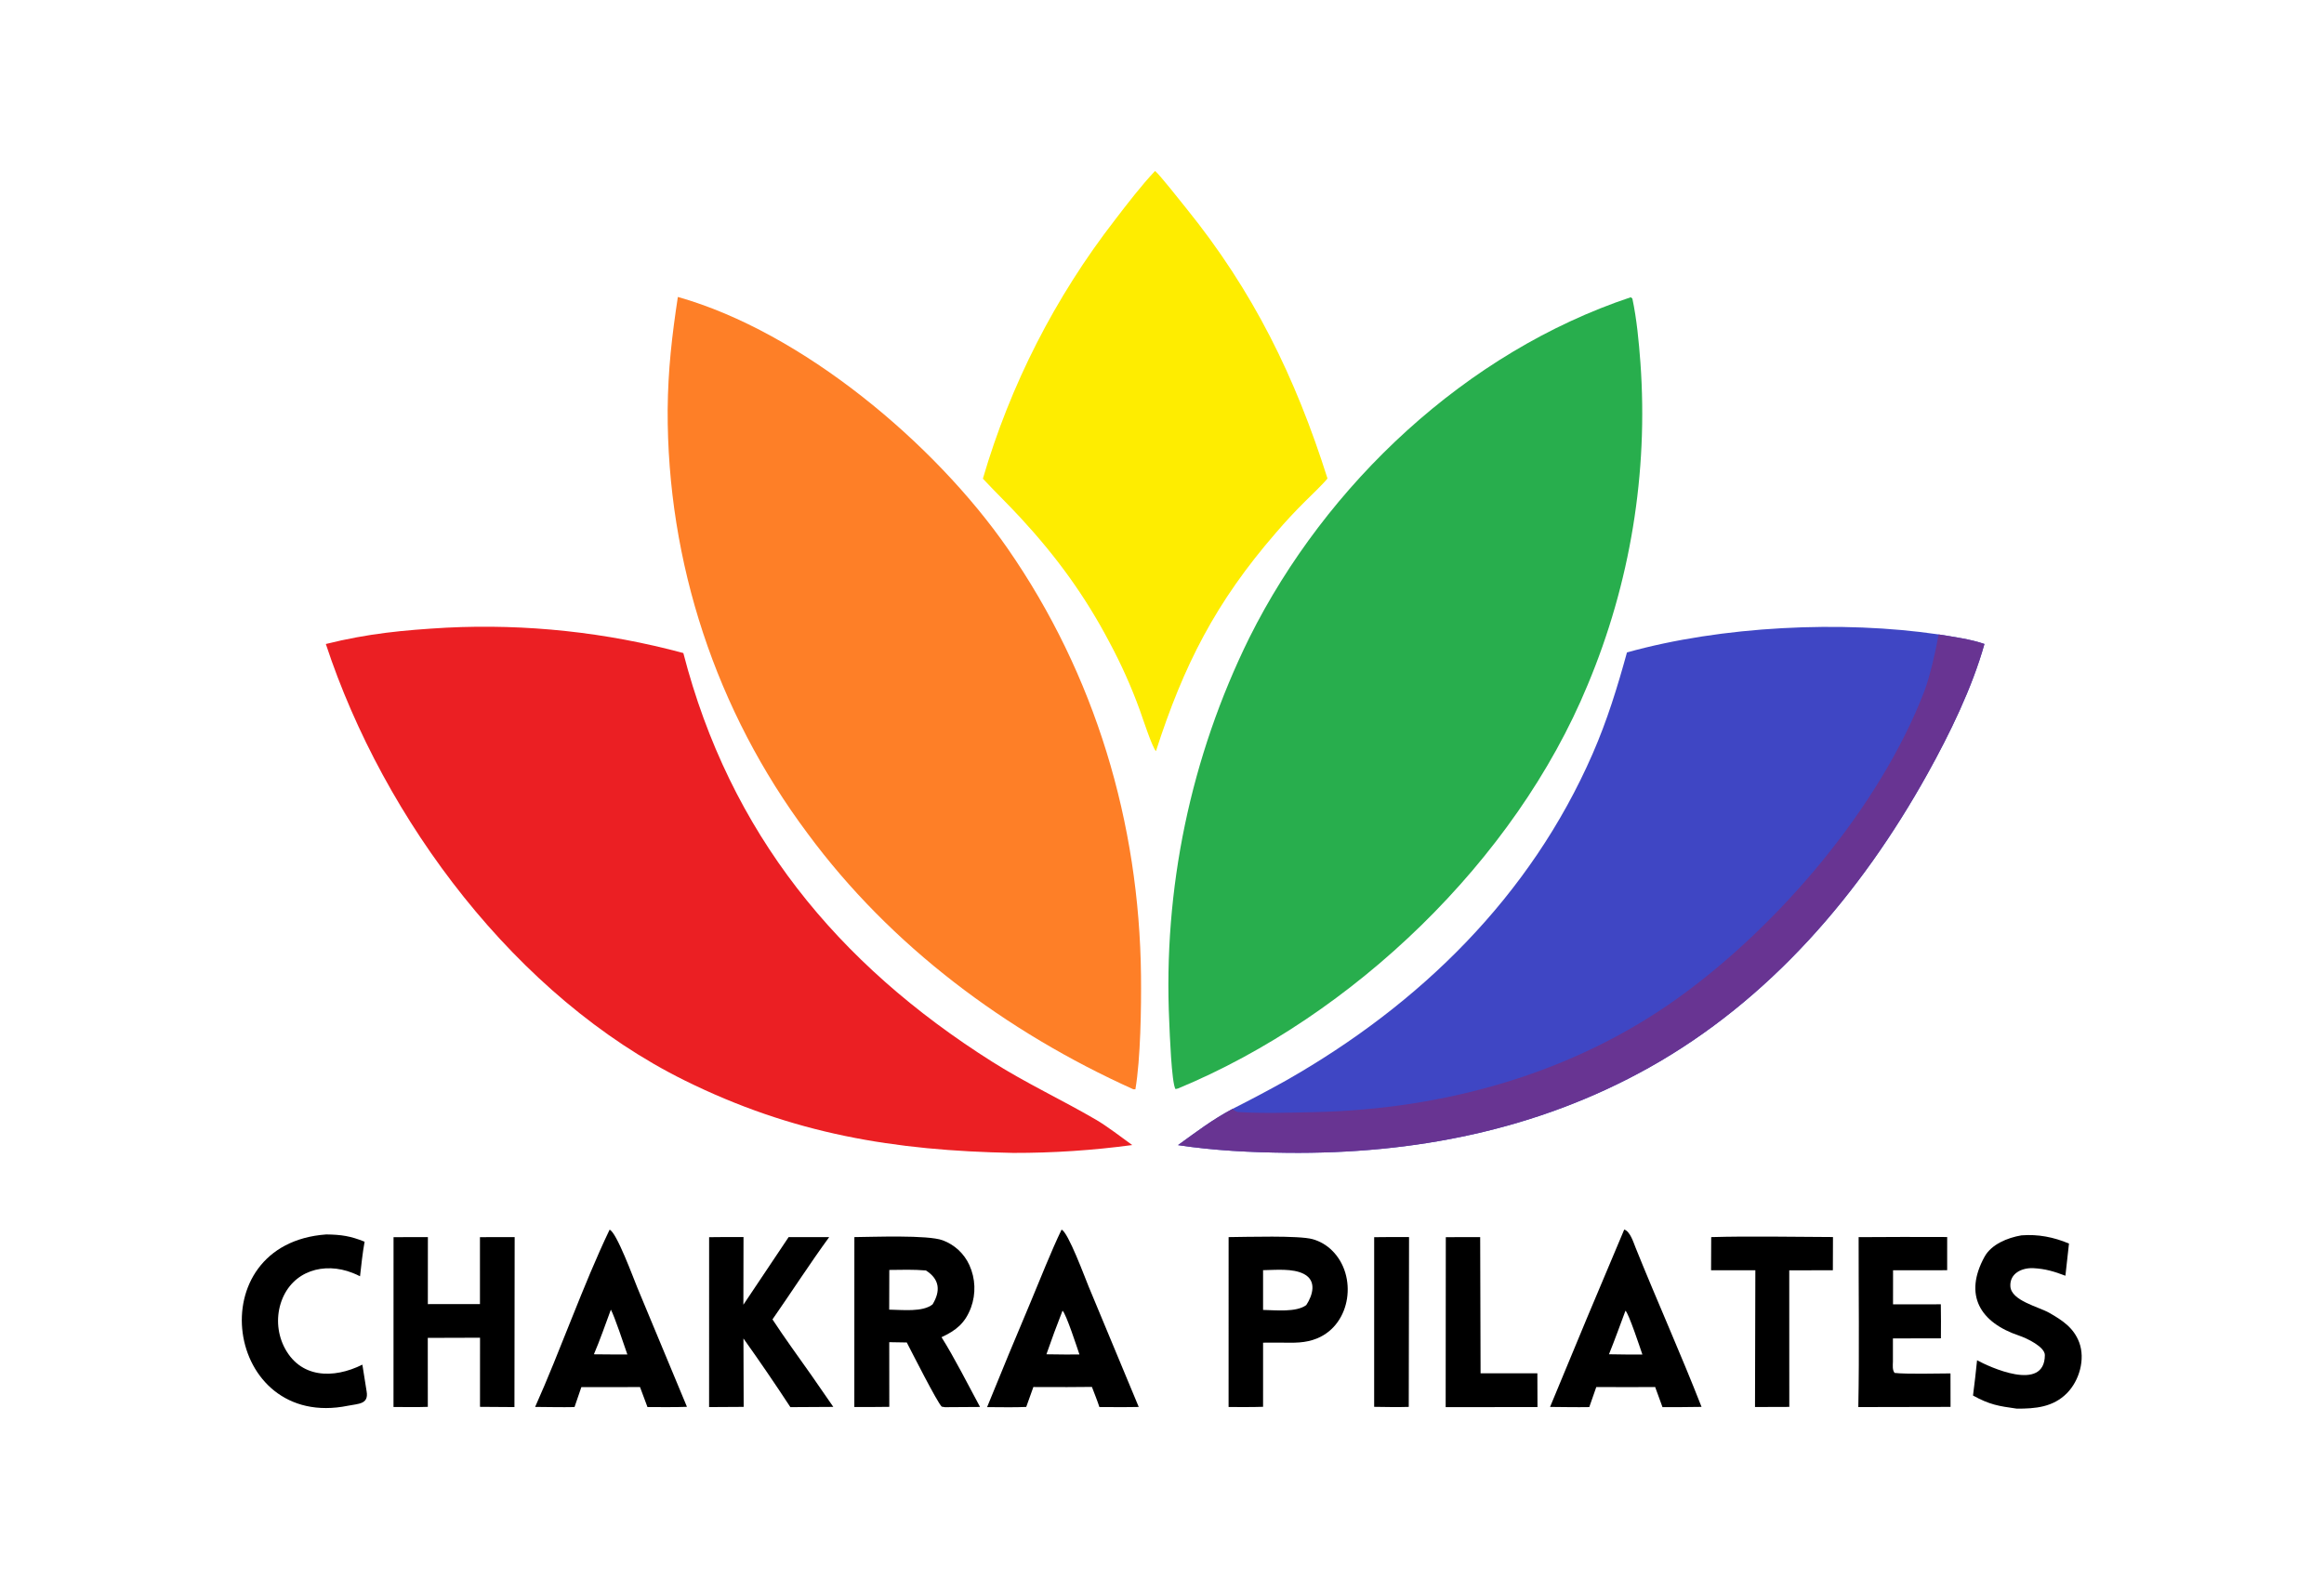
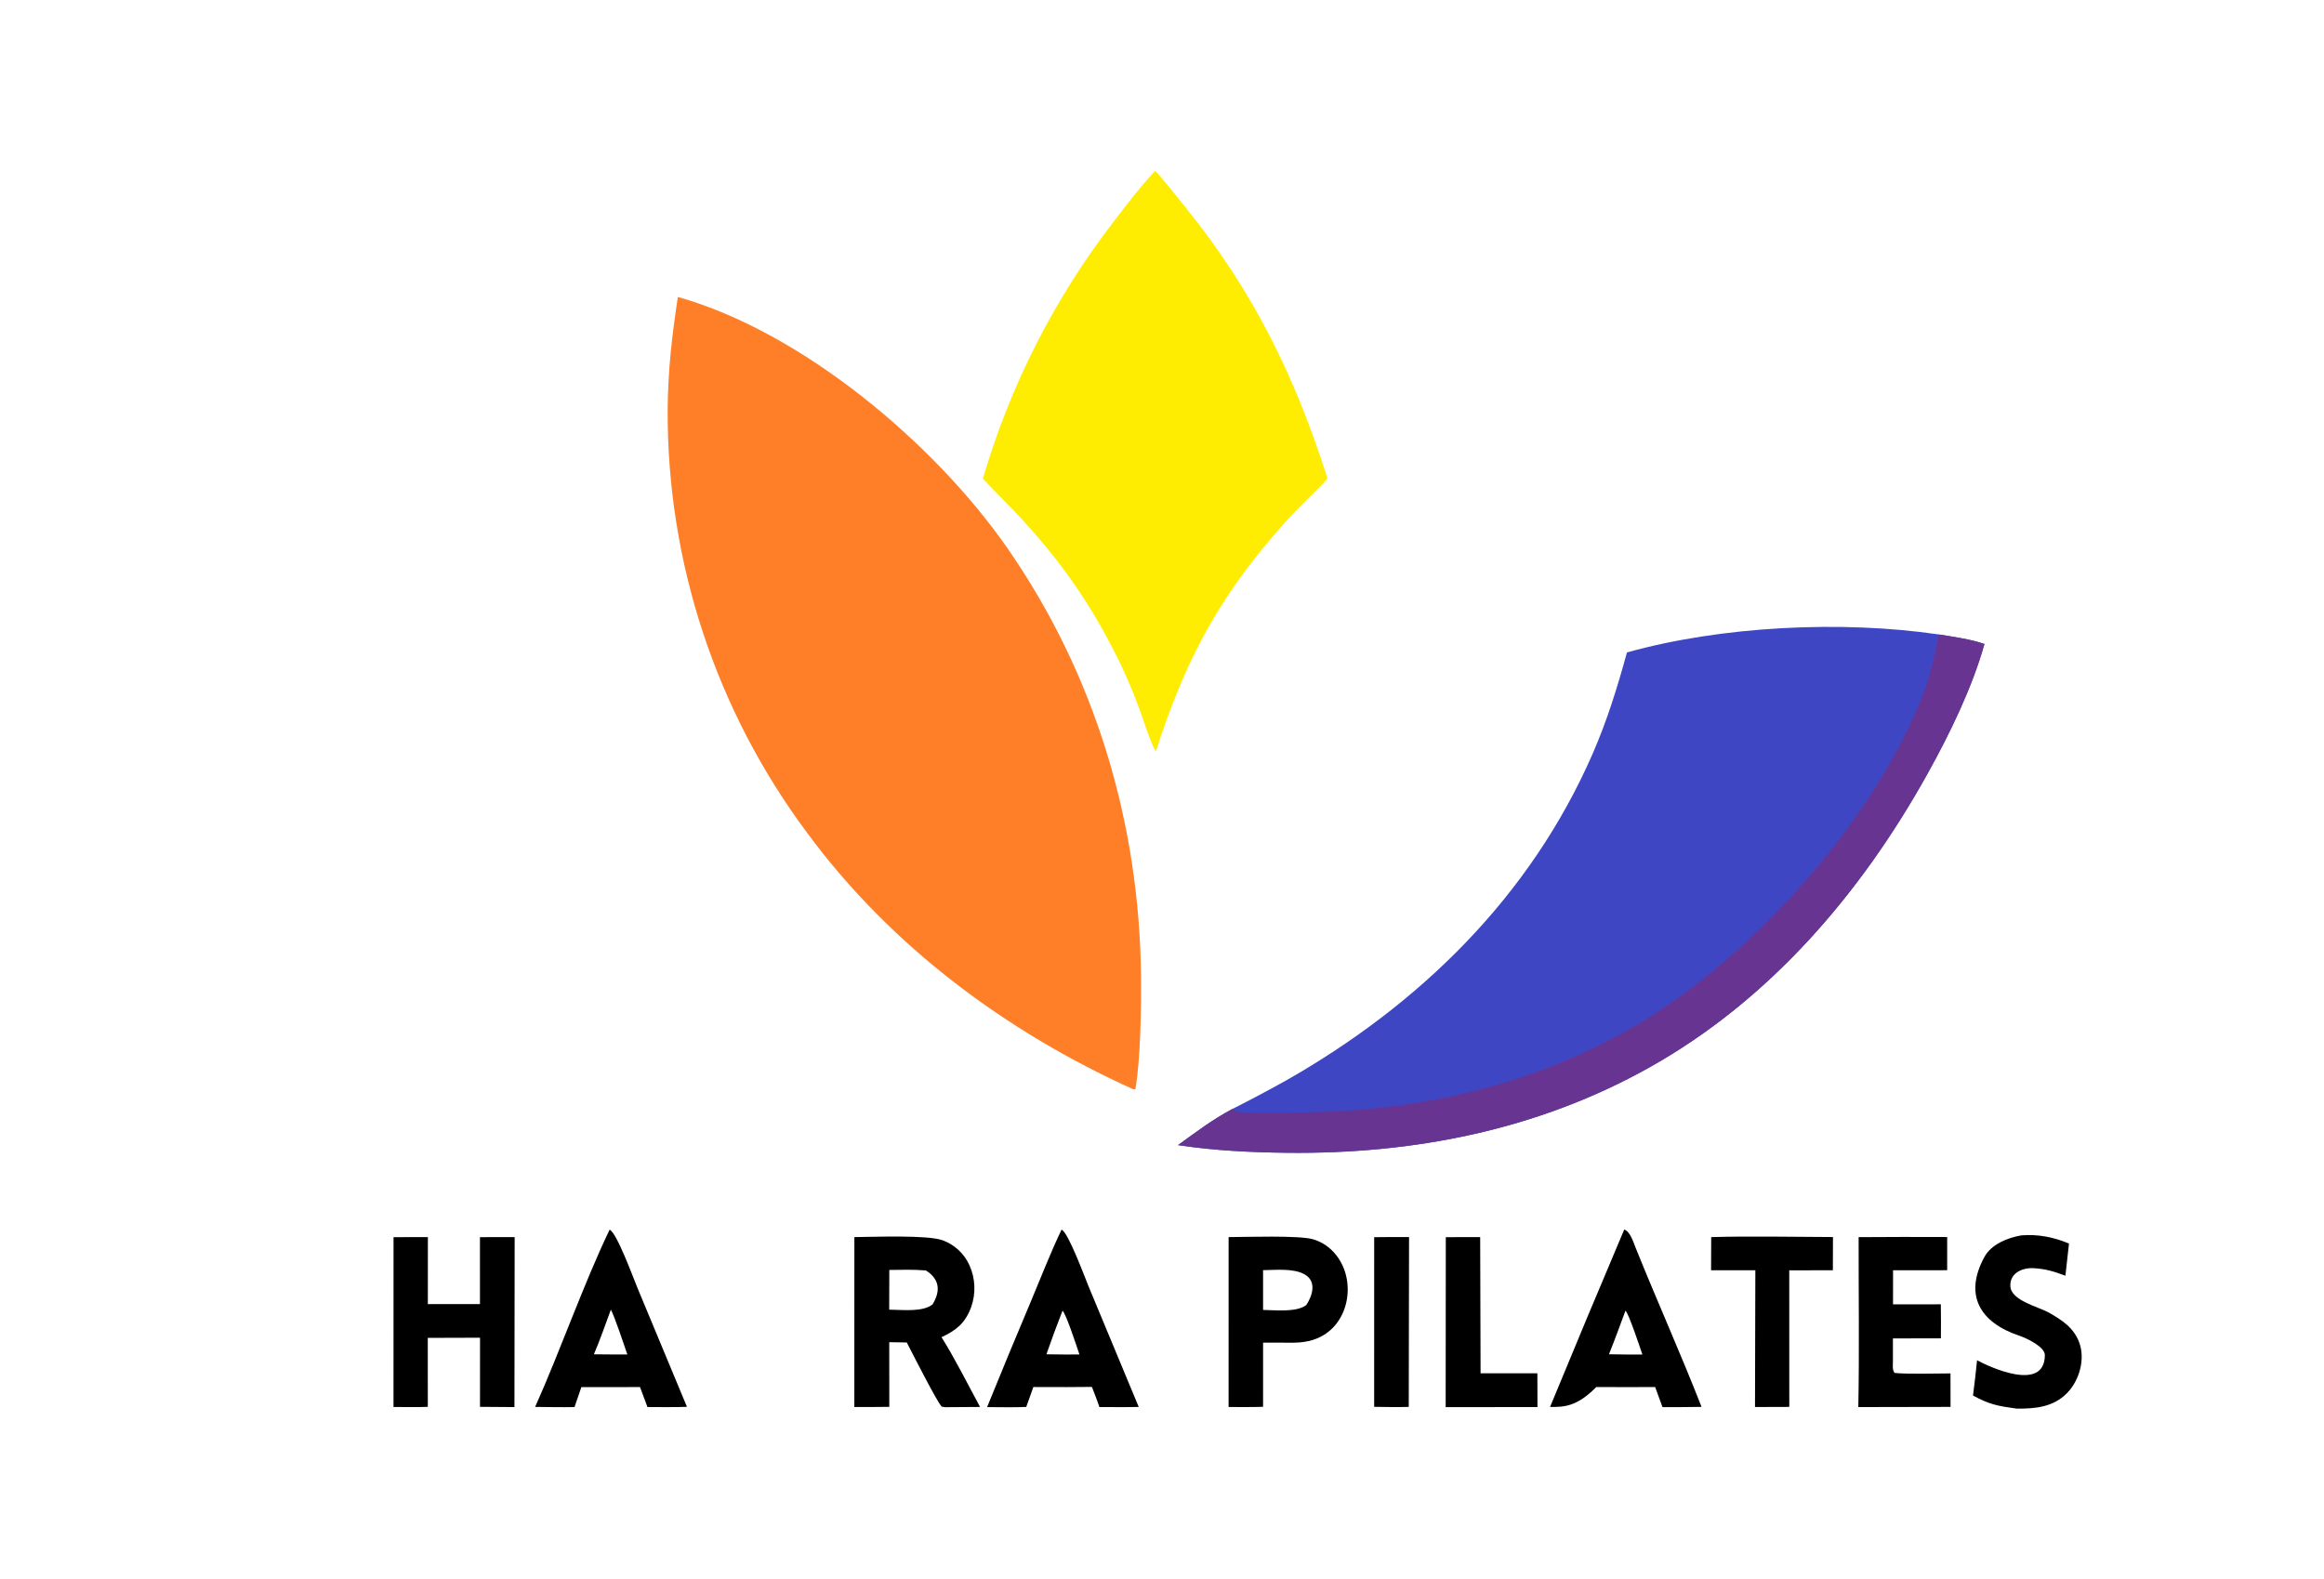
<svg xmlns="http://www.w3.org/2000/svg" version="1.1" style="display: block;" viewBox="0 0 2048 1392" width="1248" height="848" preserveAspectRatio="none">
-   <path transform="translate(0,0)" fill="rgb(40,174,77)" d="M 1437.1 262.079 L 1438.5 263.216 C 1442.37 281.375 1444.22 301.337 1445.61 319.865 C 1452.6 416.902 1436.66 514.223 1399.08 603.963 C 1335.18 758.73 1192.49 895.605 1038.24 959.693 L 1035.89 960.265 C 1032.42 955.037 1030.75 909.866 1030.4 901.149 C 1024.88 784.037 1049.17 667.44 1100.99 562.272 C 1168.81 426.48 1292.28 310.394 1437.1 262.079 z" />
  <path transform="translate(0,0)" fill="rgb(254,127,39)" d="M 597.35 261.825 C 707.051 292.799 823.776 391.05 887.899 483.513 C 965.089 594.819 1004.09 725.386 1005.5 860.405 C 1005.79 888.317 1005.13 933.559 1000.56 960.414 L 998.721 960.439 C 886.744 909.956 784.856 834.14 711.638 734.791 C 631.048 626.95 587.774 495.795 588.364 361.169 C 588.687 326.048 592.124 296.272 597.35 261.825 z" />
  <path transform="translate(0,0)" fill="rgb(63,70,196)" d="M 1433.74 575.266 C 1517.04 551.979 1623.1 546.841 1708.4 559.387 C 1720.81 561.392 1737.23 563.693 1748.76 567.805 C 1737.87 606.645 1718.07 647.204 1698.5 682.403 C 1639.83 787.929 1559.33 882.005 1452.96 941.476 C 1354.78 996.362 1246 1017.67 1134.24 1016.43 C 1102.13 1016.07 1069.92 1014.51 1038.12 1009.67 C 1054.58 997.766 1068.13 987.347 1086.05 977.783 C 1102.1 969.688 1117.97 961.258 1133.66 952.499 C 1251.45 885.381 1348.63 790.327 1403.45 664.7 C 1416.33 635.169 1425.23 606.214 1433.74 575.266 z" />
  <path transform="translate(0,0)" fill="rgb(104,52,146)" d="M 1708.4 559.387 C 1720.81 561.392 1737.23 563.693 1748.76 567.805 C 1737.87 606.645 1718.07 647.204 1698.5 682.403 C 1639.83 787.929 1559.33 882.005 1452.96 941.476 C 1354.78 996.362 1246 1017.67 1134.24 1016.43 C 1102.13 1016.07 1069.92 1014.51 1038.12 1009.67 C 1054.58 997.766 1068.13 987.347 1086.05 977.783 C 1087.35 978.806 1089.41 980.389 1091.02 980.492 C 1112.37 981.866 1137.26 981.061 1158.4 980.587 C 1272.19 978.035 1385.4 947.03 1479.05 879.7 C 1567.31 816.24 1656.21 712.235 1695.71 609.712 C 1700.54 597.166 1706.12 572.877 1708.4 559.387 z" />
-   <path transform="translate(0,0)" fill="rgb(235,31,35)" d="M 393.39 553.424 C 463.728 549.903 534.183 557.454 602.177 575.8 C 643.123 734.239 737.418 849.605 874.452 936.214 C 904.661 955.307 935.371 969.488 966.05 987.394 C 975.127 992.691 988.914 1003.16 997.779 1009.61 C 963.004 1014.29 927.951 1016.61 892.862 1016.54 C 788.107 1014.56 698.78 999.925 603.102 952.515 C 455.067 879.163 338.374 723.346 287.139 567.825 C 324.202 558.582 355.586 555.563 393.39 553.424 z" />
  <path transform="translate(0,0)" fill="rgb(254,237,0)" d="M 1017.89 150.744 C 1021.21 153.083 1041.72 179.154 1045.18 183.427 C 1104.47 256.691 1141.55 332.524 1169.84 421.891 C 1165.32 427.459 1155.15 437.027 1149.83 442.359 C 1140.99 451.138 1132.51 460.274 1124.41 469.744 C 1071.43 530.808 1043.18 586.181 1018.67 662.3 C 1015.41 659.18 1006.55 631.906 1004.4 626.006 C 996.977 605.583 988.099 585.719 977.832 566.569 C 956.225 525.402 930.982 490.793 899.383 456.576 C 888.488 444.778 877.087 433.763 866.159 422.044 C 890.298 339.395 929.759 262.021 982.488 193.954 C 992.911 180.307 1006.16 163.077 1017.89 150.744 z" />
  <path transform="translate(0,0)" fill="rgb(0,0,0)" d="M 752.907 1090.77 C 769.543 1090.65 817.61 1088.71 830.701 1093.58 C 841.146 1097.42 849.621 1105.28 854.238 1115.41 C 859.628 1127.24 860.142 1140.71 855.67 1152.92 C 850.475 1166.75 842.512 1173.06 829.704 1179.04 C 840.619 1196.23 853.67 1222 863.662 1240.54 L 832.75 1240.74 L 829.89 1240.27 C 825.772 1236.3 803.501 1192.16 799.091 1183.68 L 783.637 1183.42 L 783.685 1240.44 C 773.523 1240.65 763.061 1240.56 752.872 1240.59 L 752.907 1090.77 z M 783.694 1119.73 C 794.448 1119.59 805.252 1119.26 815.962 1120.19 C 828.274 1128.01 828.873 1138.47 821.836 1150.08 C 813.255 1157.09 795.152 1154.87 783.597 1154.73 L 783.694 1119.73 z" fill-rule="evenodd" />
  <path transform="translate(0,0)" fill="rgb(0,0,0)" d="M 1082.7 1090.78 C 1098.61 1090.66 1144.54 1089.19 1156.76 1092.6 C 1163.3 1094.44 1169.25 1097.94 1174.03 1102.76 C 1196.26 1124.81 1190.88 1167.36 1161.02 1179.94 C 1150.21 1184.49 1140.19 1183.94 1128.75 1183.82 L 1113.08 1183.85 L 1113.07 1240.4 C 1103.07 1240.75 1092.72 1240.6 1082.68 1240.59 L 1082.7 1090.78 z M 1113.07 1119.93 C 1124.08 1119.78 1139.25 1118.15 1149.11 1123.32 C 1160.57 1129.32 1156.88 1142.01 1151.13 1150.72 C 1142.33 1157.23 1124.3 1155.2 1113.07 1154.98 L 1113.07 1119.93 z" fill-rule="evenodd" />
  <path transform="translate(0,0)" fill="rgb(0,0,0)" d="M 346.807 1090.83 L 377.071 1090.77 L 377.033 1149.87 L 422.96 1149.83 L 422.953 1090.84 C 433.088 1090.71 443.387 1090.8 453.539 1090.78 L 453.348 1240.65 C 443.23 1240.64 433.113 1240.57 422.996 1240.44 L 423.02 1179.49 L 376.976 1179.63 L 377.008 1240.45 C 367.261 1240.82 356.59 1240.59 346.765 1240.55 L 346.807 1090.83 z" />
-   <path transform="translate(0,0)" fill="rgb(0,0,0)" d="M 624.91 1090.85 C 634.78 1090.6 645.287 1090.76 655.21 1090.75 L 655.097 1150.4 L 694.965 1090.79 L 730.713 1090.78 C 714.034 1113.6 697.116 1139.83 680.743 1163.34 C 691.387 1179.61 703.761 1196.57 715.025 1212.56 L 734.342 1240.48 L 696.514 1240.7 C 683.128 1220.24 669.339 1200.06 655.154 1180.15 L 655.354 1240.47 L 624.881 1240.65 L 624.91 1090.85 z" />
-   <path transform="translate(0,0)" fill="rgb(0,0,0)" d="M 1431.34 1084.1 C 1436.53 1085.76 1439.39 1095.23 1441.37 1100.15 C 1460.23 1147.03 1481.08 1193.43 1499.47 1240.47 C 1488.15 1240.76 1476.4 1240.63 1465.04 1240.67 L 1458.59 1222.96 L 1435.5 1223.05 L 1406.71 1222.97 L 1400.54 1240.65 C 1389.15 1240.85 1377.39 1240.6 1365.98 1240.51 C 1387.5 1188.26 1409.29 1136.12 1431.34 1084.1 z M 1432.43 1155.67 C 1435.27 1157.97 1445.37 1188.58 1447.34 1194.3 L 1433.78 1194.3 L 1417.89 1194.08 C 1422.92 1181.66 1427.72 1168.29 1432.43 1155.67 z" fill-rule="evenodd" />
+   <path transform="translate(0,0)" fill="rgb(0,0,0)" d="M 1431.34 1084.1 C 1436.53 1085.76 1439.39 1095.23 1441.37 1100.15 C 1460.23 1147.03 1481.08 1193.43 1499.47 1240.47 C 1488.15 1240.76 1476.4 1240.63 1465.04 1240.67 L 1458.59 1222.96 L 1435.5 1223.05 L 1406.71 1222.97 C 1389.15 1240.85 1377.39 1240.6 1365.98 1240.51 C 1387.5 1188.26 1409.29 1136.12 1431.34 1084.1 z M 1432.43 1155.67 C 1435.27 1157.97 1445.37 1188.58 1447.34 1194.3 L 1433.78 1194.3 L 1417.89 1194.08 C 1422.92 1181.66 1427.72 1168.29 1432.43 1155.67 z" fill-rule="evenodd" />
  <path transform="translate(0,0)" fill="rgb(0,0,0)" d="M 537.204 1084.25 C 543.37 1086.41 558.411 1127.58 561.753 1135.59 L 605.373 1240.42 C 594.363 1240.86 581.711 1240.6 570.578 1240.63 L 564.005 1222.99 L 539.679 1223.05 L 512.327 1223.02 L 506.284 1240.63 C 495.135 1240.89 482.824 1240.56 471.587 1240.5 C 493.976 1190.49 513.8 1133.14 537.204 1084.25 z M 538.326 1154.74 C 541.42 1160.27 550.24 1186.63 552.849 1194.23 L 540.512 1194.25 L 523.367 1194.11 C 528.637 1181.85 533.642 1167.37 538.326 1154.74 z" fill-rule="evenodd" />
  <path transform="translate(0,0)" fill="rgb(0,0,0)" d="M 935.484 1084.22 C 941.226 1086.08 956.356 1127.23 959.44 1134.59 L 1003.5 1240.53 C 992.115 1240.8 980.269 1240.63 968.84 1240.62 C 967.044 1235.06 964.33 1228.41 962.238 1222.86 L 940.375 1223.02 L 910.644 1222.96 L 904.36 1240.52 C 893.708 1241.03 880.693 1240.68 869.865 1240.67 C 882.512 1209.49 895.385 1178.4 908.483 1147.41 C 916.755 1127.67 926.304 1103.24 935.484 1084.22 z M 936.35 1155.64 C 939.612 1158.65 949.371 1188.8 951.236 1194.24 L 939.25 1194.3 L 922.145 1194.1 C 926.623 1181.19 931.359 1168.36 936.35 1155.64 z" fill-rule="evenodd" />
  <path transform="translate(0,0)" fill="rgb(0,0,0)" d="M 1637.9 1090.81 C 1663.91 1090.62 1689.92 1090.58 1715.93 1090.71 L 1715.92 1119.98 L 1668.24 1120.03 L 1668.21 1150.06 L 1710.33 1150.03 C 1710.57 1159.9 1710.42 1170.12 1710.4 1180.02 L 1668.12 1180.11 L 1668.12 1200.5 C 1668.03 1204.04 1667.54 1208.08 1669.62 1210.53 C 1679.79 1211.72 1707.34 1211.01 1718.84 1210.96 L 1718.9 1240.48 L 1637.62 1240.64 C 1638.58 1191.77 1637.81 1139.86 1637.9 1090.81 z" />
  <path transform="translate(0,0)" fill="rgb(0,0,0)" d="M 1781.33 1089.24 C 1796.02 1088.08 1809.77 1090.78 1823.27 1096.46 L 1820.12 1124.84 C 1810.29 1121.1 1802.49 1118.72 1791.93 1118.17 C 1781.93 1117.65 1770.97 1122.64 1771.61 1134.1 C 1772.31 1146.9 1796.36 1152.08 1806.05 1157.63 C 1817.48 1164.18 1827.39 1170.67 1832.28 1183.63 C 1837.79 1198.46 1832.38 1217.33 1821.51 1228.35 C 1809.27 1240.76 1793.63 1242.1 1777.26 1242.02 C 1761 1239.74 1753.42 1238.55 1738.69 1230.47 C 1740.04 1220.12 1741.23 1209.74 1742.27 1199.35 C 1752.48 1204.96 1801.85 1228.15 1802.01 1194.82 C 1802.04 1187.55 1786.11 1179.93 1779.39 1177.68 C 1744.74 1166.05 1730.31 1141.76 1748.91 1108 C 1754.94 1097.18 1768.9 1091.37 1781.33 1089.24 z" />
-   <path transform="translate(0,0)" fill="rgb(0,0,0)" d="M 287.533 1088.43 C 300.809 1088.6 308.992 1089.84 321.301 1094.84 C 319.479 1104.76 318.426 1115.25 317.265 1125.31 C 315.158 1124.22 312.995 1123.24 310.784 1122.38 C 285.652 1112.41 257.781 1120.42 248.058 1147.15 C 243.418 1160.1 244.121 1174.36 250.013 1186.8 C 263.906 1215.52 293.8 1215.98 319.339 1203.23 L 323.078 1226.78 C 325.095 1238.28 315.732 1237.62 306.728 1239.45 C 197.795 1261.66 174.398 1096.5 287.533 1088.43 z" />
  <path transform="translate(0,0)" fill="rgb(0,0,0)" d="M 1507.98 1090.78 C 1542.06 1089.79 1580.86 1090.62 1615.29 1090.72 L 1615.19 1120 L 1576.76 1120.08 L 1576.78 1204.25 L 1576.8 1240.49 L 1546.58 1240.59 L 1546.88 1120.04 L 1507.86 1120.04 L 1507.98 1090.78 z" />
  <path transform="translate(0,0)" fill="rgb(0,0,0)" d="M 1274.1 1090.87 C 1284.05 1090.68 1294.4 1090.8 1304.39 1090.77 L 1304.74 1210.85 L 1354.79 1210.87 L 1354.89 1240.62 L 1273.98 1240.71 L 1274.1 1090.87 z" />
  <path transform="translate(0,0)" fill="rgb(0,0,0)" d="M 1210.98 1090.85 C 1221.02 1090.61 1231.62 1090.77 1241.71 1090.76 L 1241.45 1240.48 C 1231.49 1240.82 1220.97 1240.55 1210.96 1240.43 L 1210.98 1090.85 z" />
</svg>